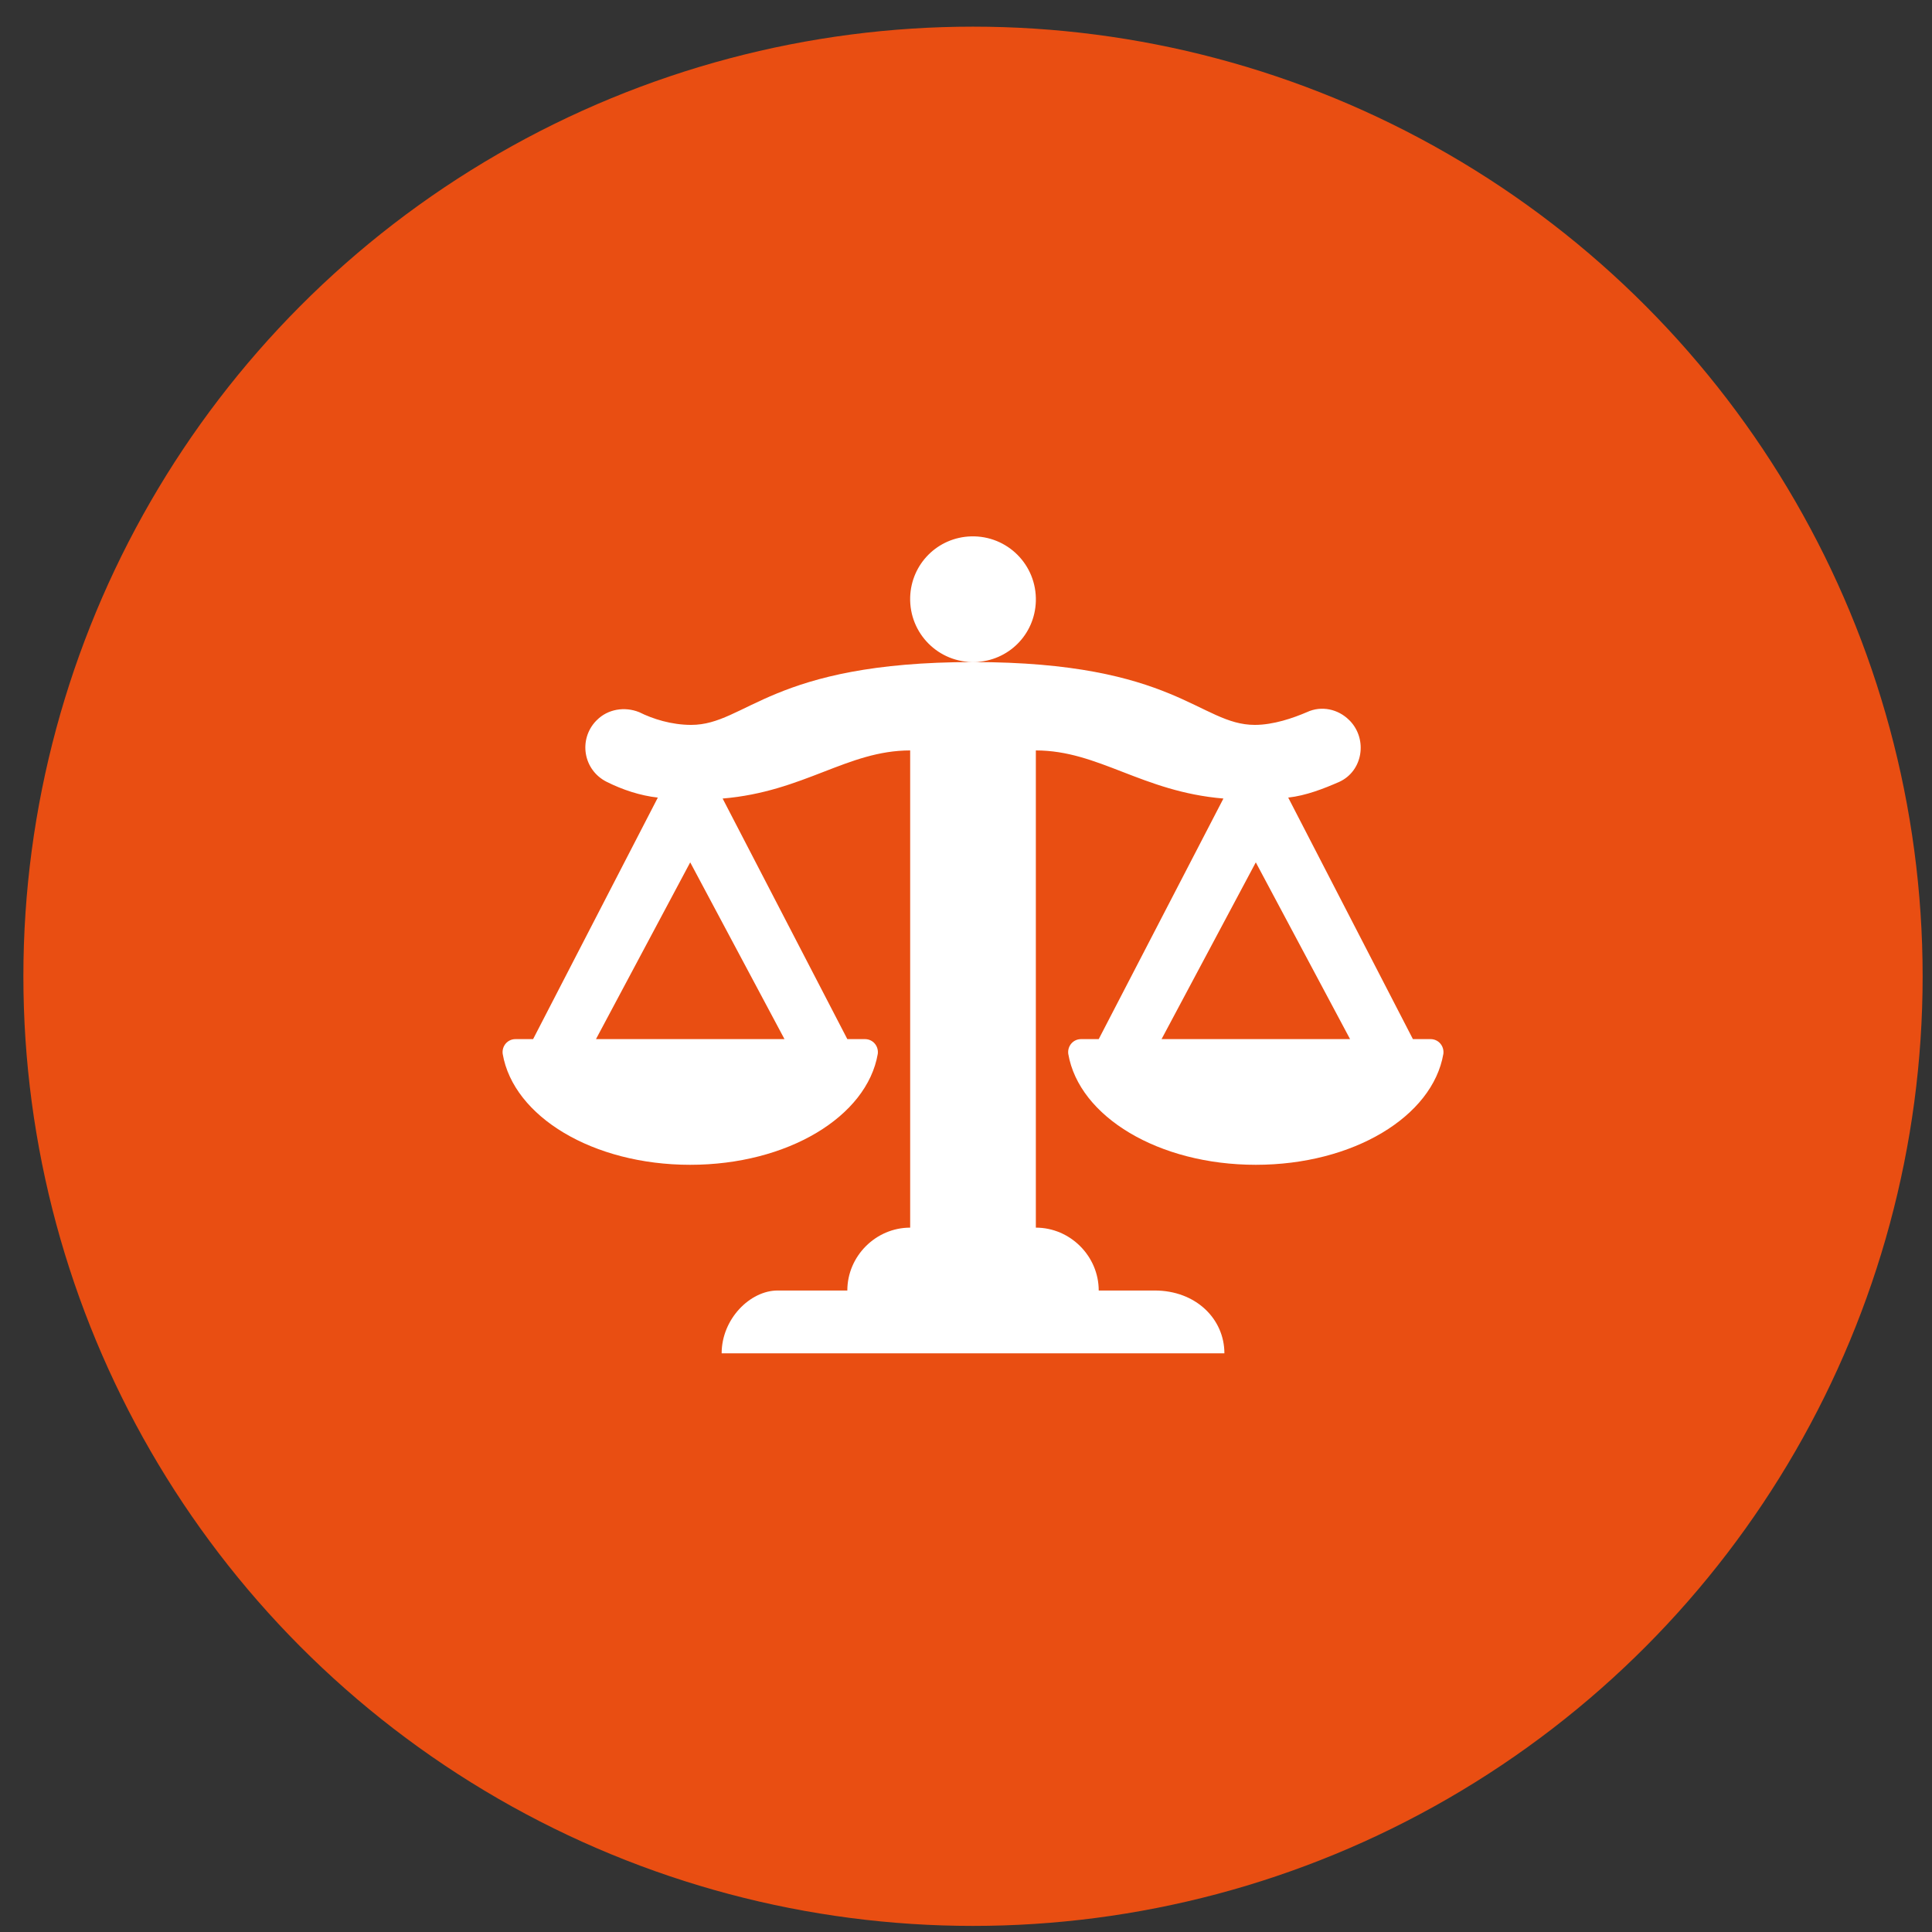
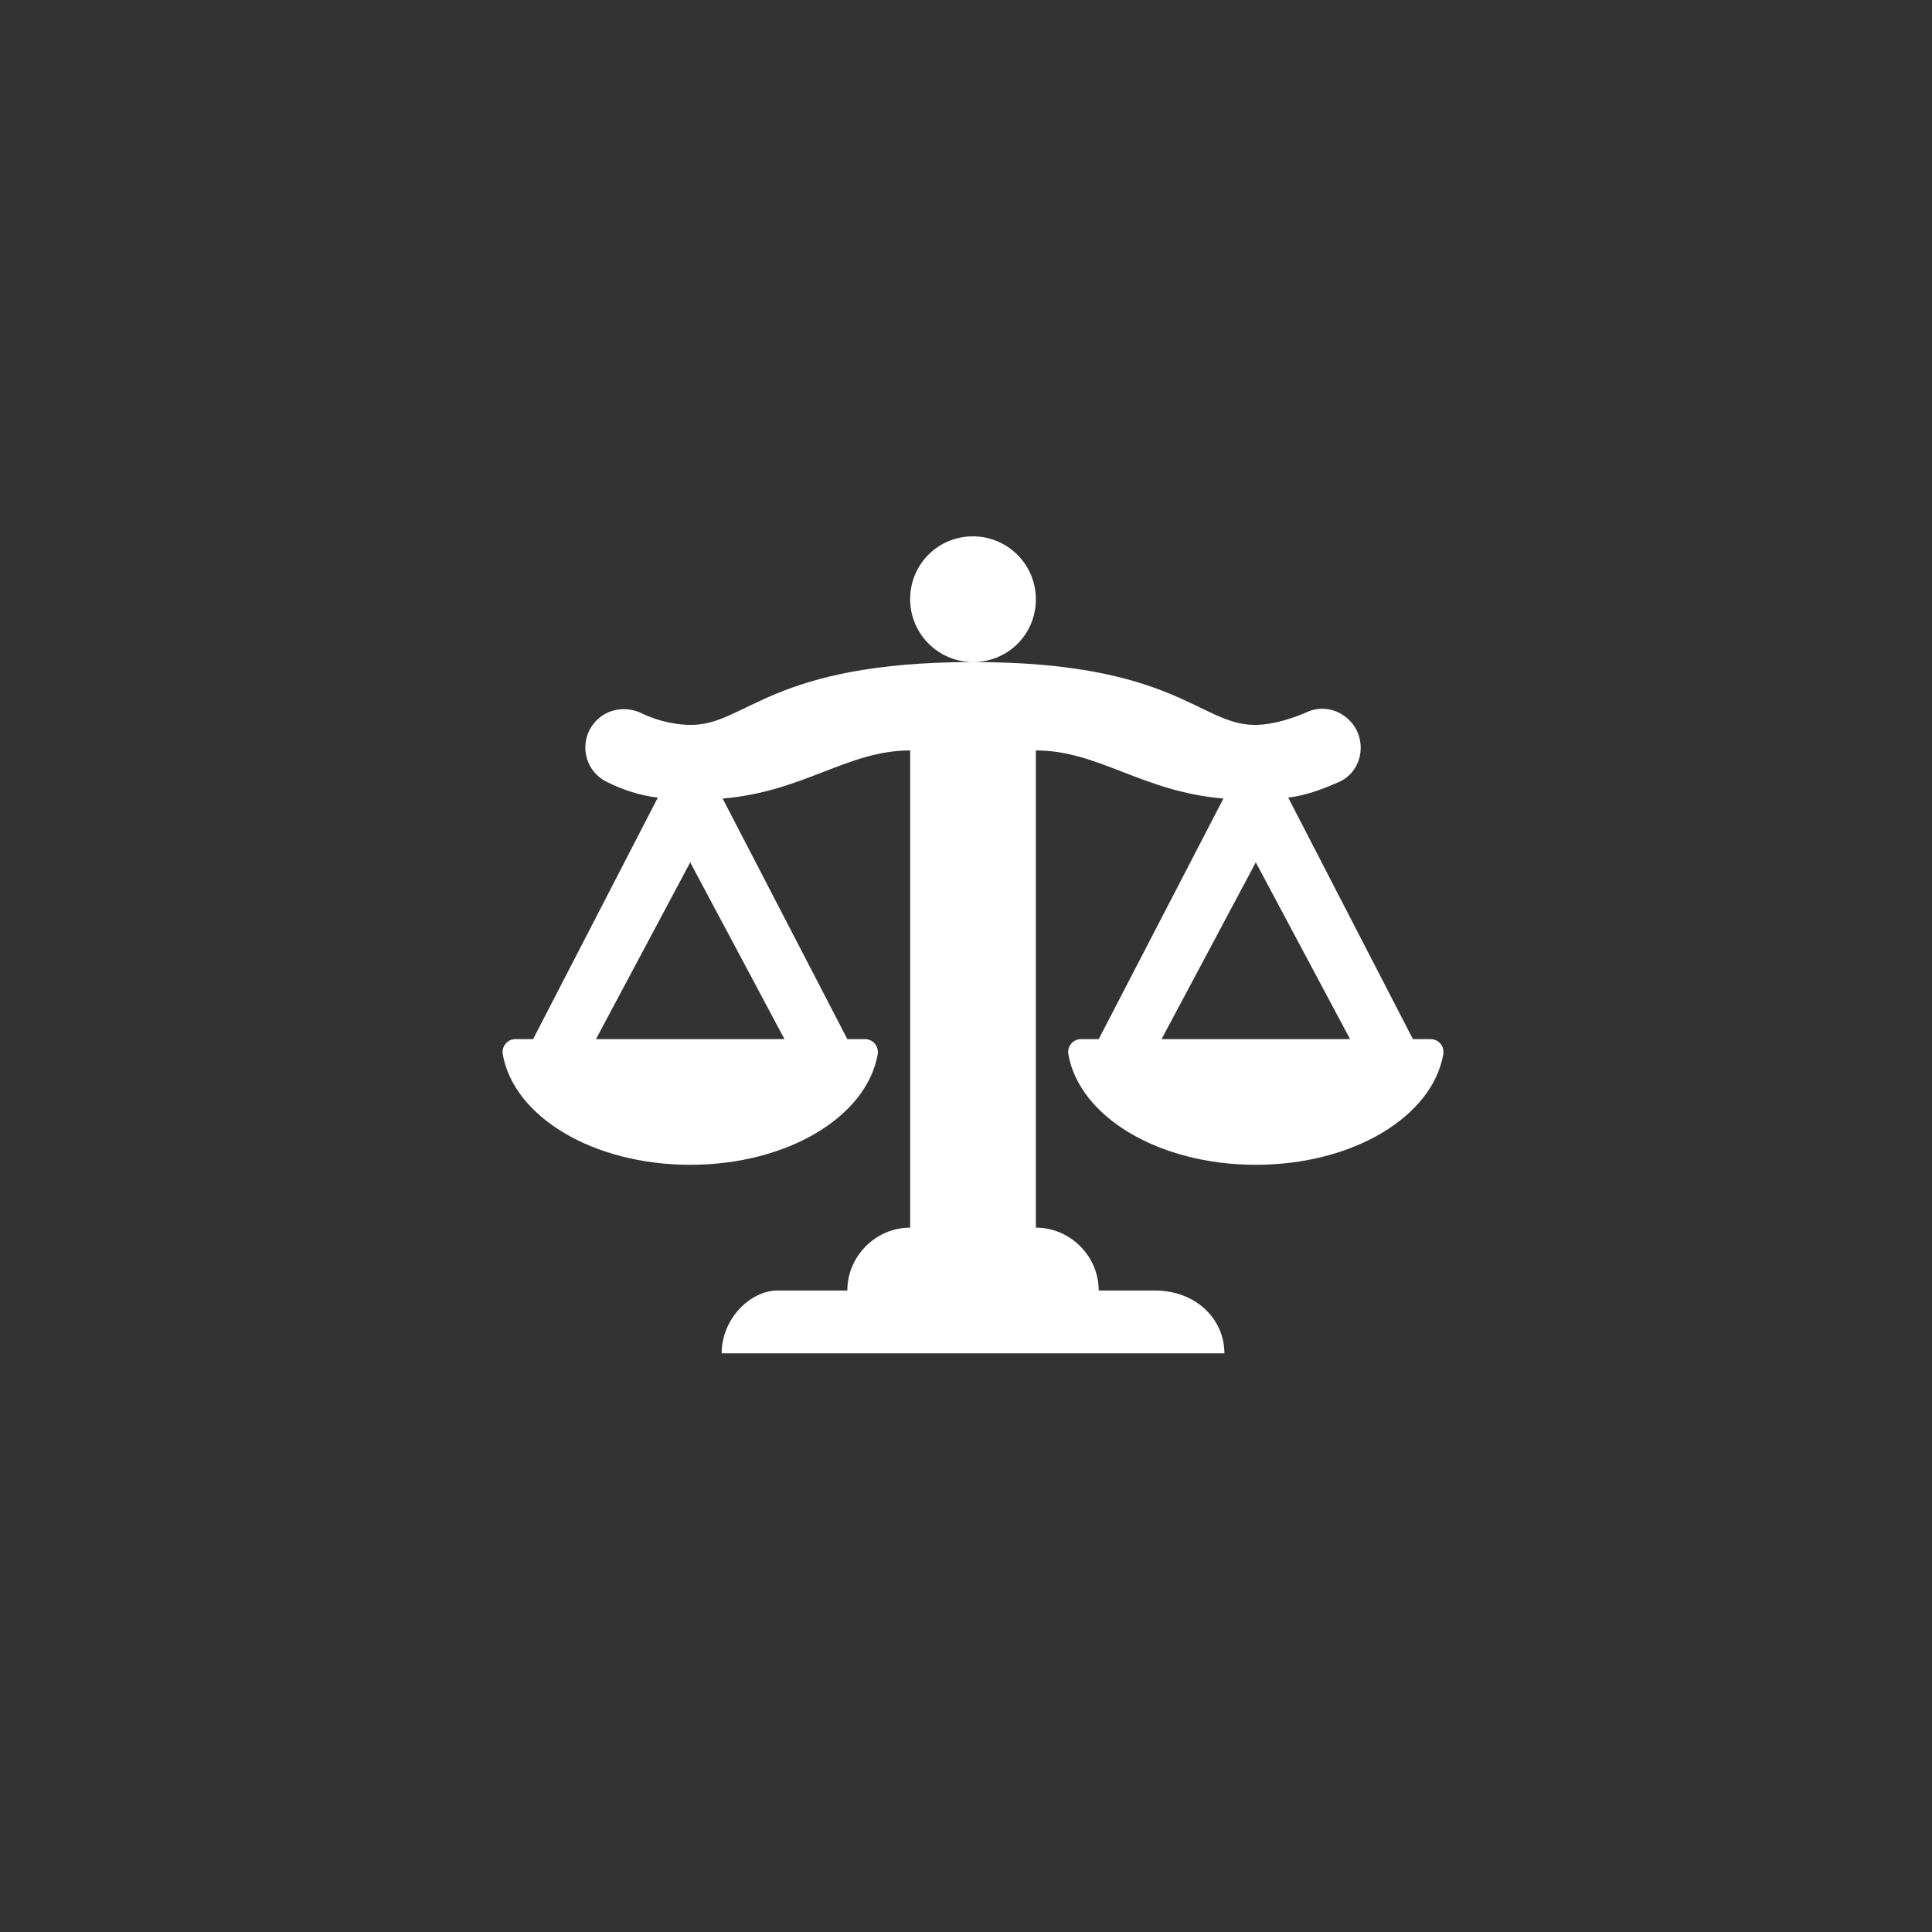
<svg xmlns="http://www.w3.org/2000/svg" width="59" height="59" viewBox="0 0 59 59" fill="none">
  <rect x="0" y="0" width="59" height="59" fill="#333333" stroke="none" />
-   <circle cx="29.714" cy="29.814" r="29" fill="#E94E12" />
  <path d="M29.774 20.218C30.794 20.188 31.604 19.379 31.633 18.359C31.663 17.25 30.764 16.35 29.654 16.38C28.635 16.41 27.825 17.22 27.795 18.239C27.765 19.349 28.665 20.248 29.774 20.218ZM43.688 31.733H43.148L39.34 24.357C39.88 24.297 40.419 24.087 40.899 23.877C41.619 23.547 41.769 22.587 41.229 22.017L41.199 21.988C40.869 21.658 40.359 21.538 39.91 21.748C39.49 21.928 38.89 22.137 38.32 22.137C36.641 22.137 35.892 20.218 29.714 20.218C23.537 20.218 22.788 22.137 21.108 22.137C20.509 22.137 19.939 21.958 19.519 21.748C19.069 21.568 18.559 21.658 18.23 21.988L18.2 22.017C17.66 22.587 17.81 23.517 18.529 23.877C19.009 24.117 19.549 24.297 20.089 24.357L16.28 31.733H15.741C15.501 31.733 15.321 31.943 15.351 32.183C15.681 34.102 18.11 35.571 21.078 35.571C24.047 35.571 26.476 34.102 26.806 32.183C26.836 31.943 26.656 31.733 26.416 31.733H25.876L22.068 24.386C24.557 24.177 25.876 22.917 27.795 22.917V37.49C26.746 37.49 25.876 38.36 25.876 39.41H23.747C22.907 39.41 22.038 40.279 22.038 41.329H37.391C37.391 40.279 36.521 39.41 35.262 39.41H33.553C33.553 38.36 32.683 37.49 31.633 37.49V22.917C33.553 22.917 34.872 24.177 37.361 24.386L33.553 31.733H33.013C32.773 31.733 32.593 31.943 32.623 32.183C32.953 34.102 35.382 35.571 38.35 35.571C41.319 35.571 43.748 34.102 44.078 32.183C44.108 31.943 43.928 31.733 43.688 31.733ZM23.957 31.733H18.2L21.078 26.335L23.957 31.733ZM35.472 31.733L38.35 26.335L41.229 31.733H35.472Z" fill="white" />
</svg>